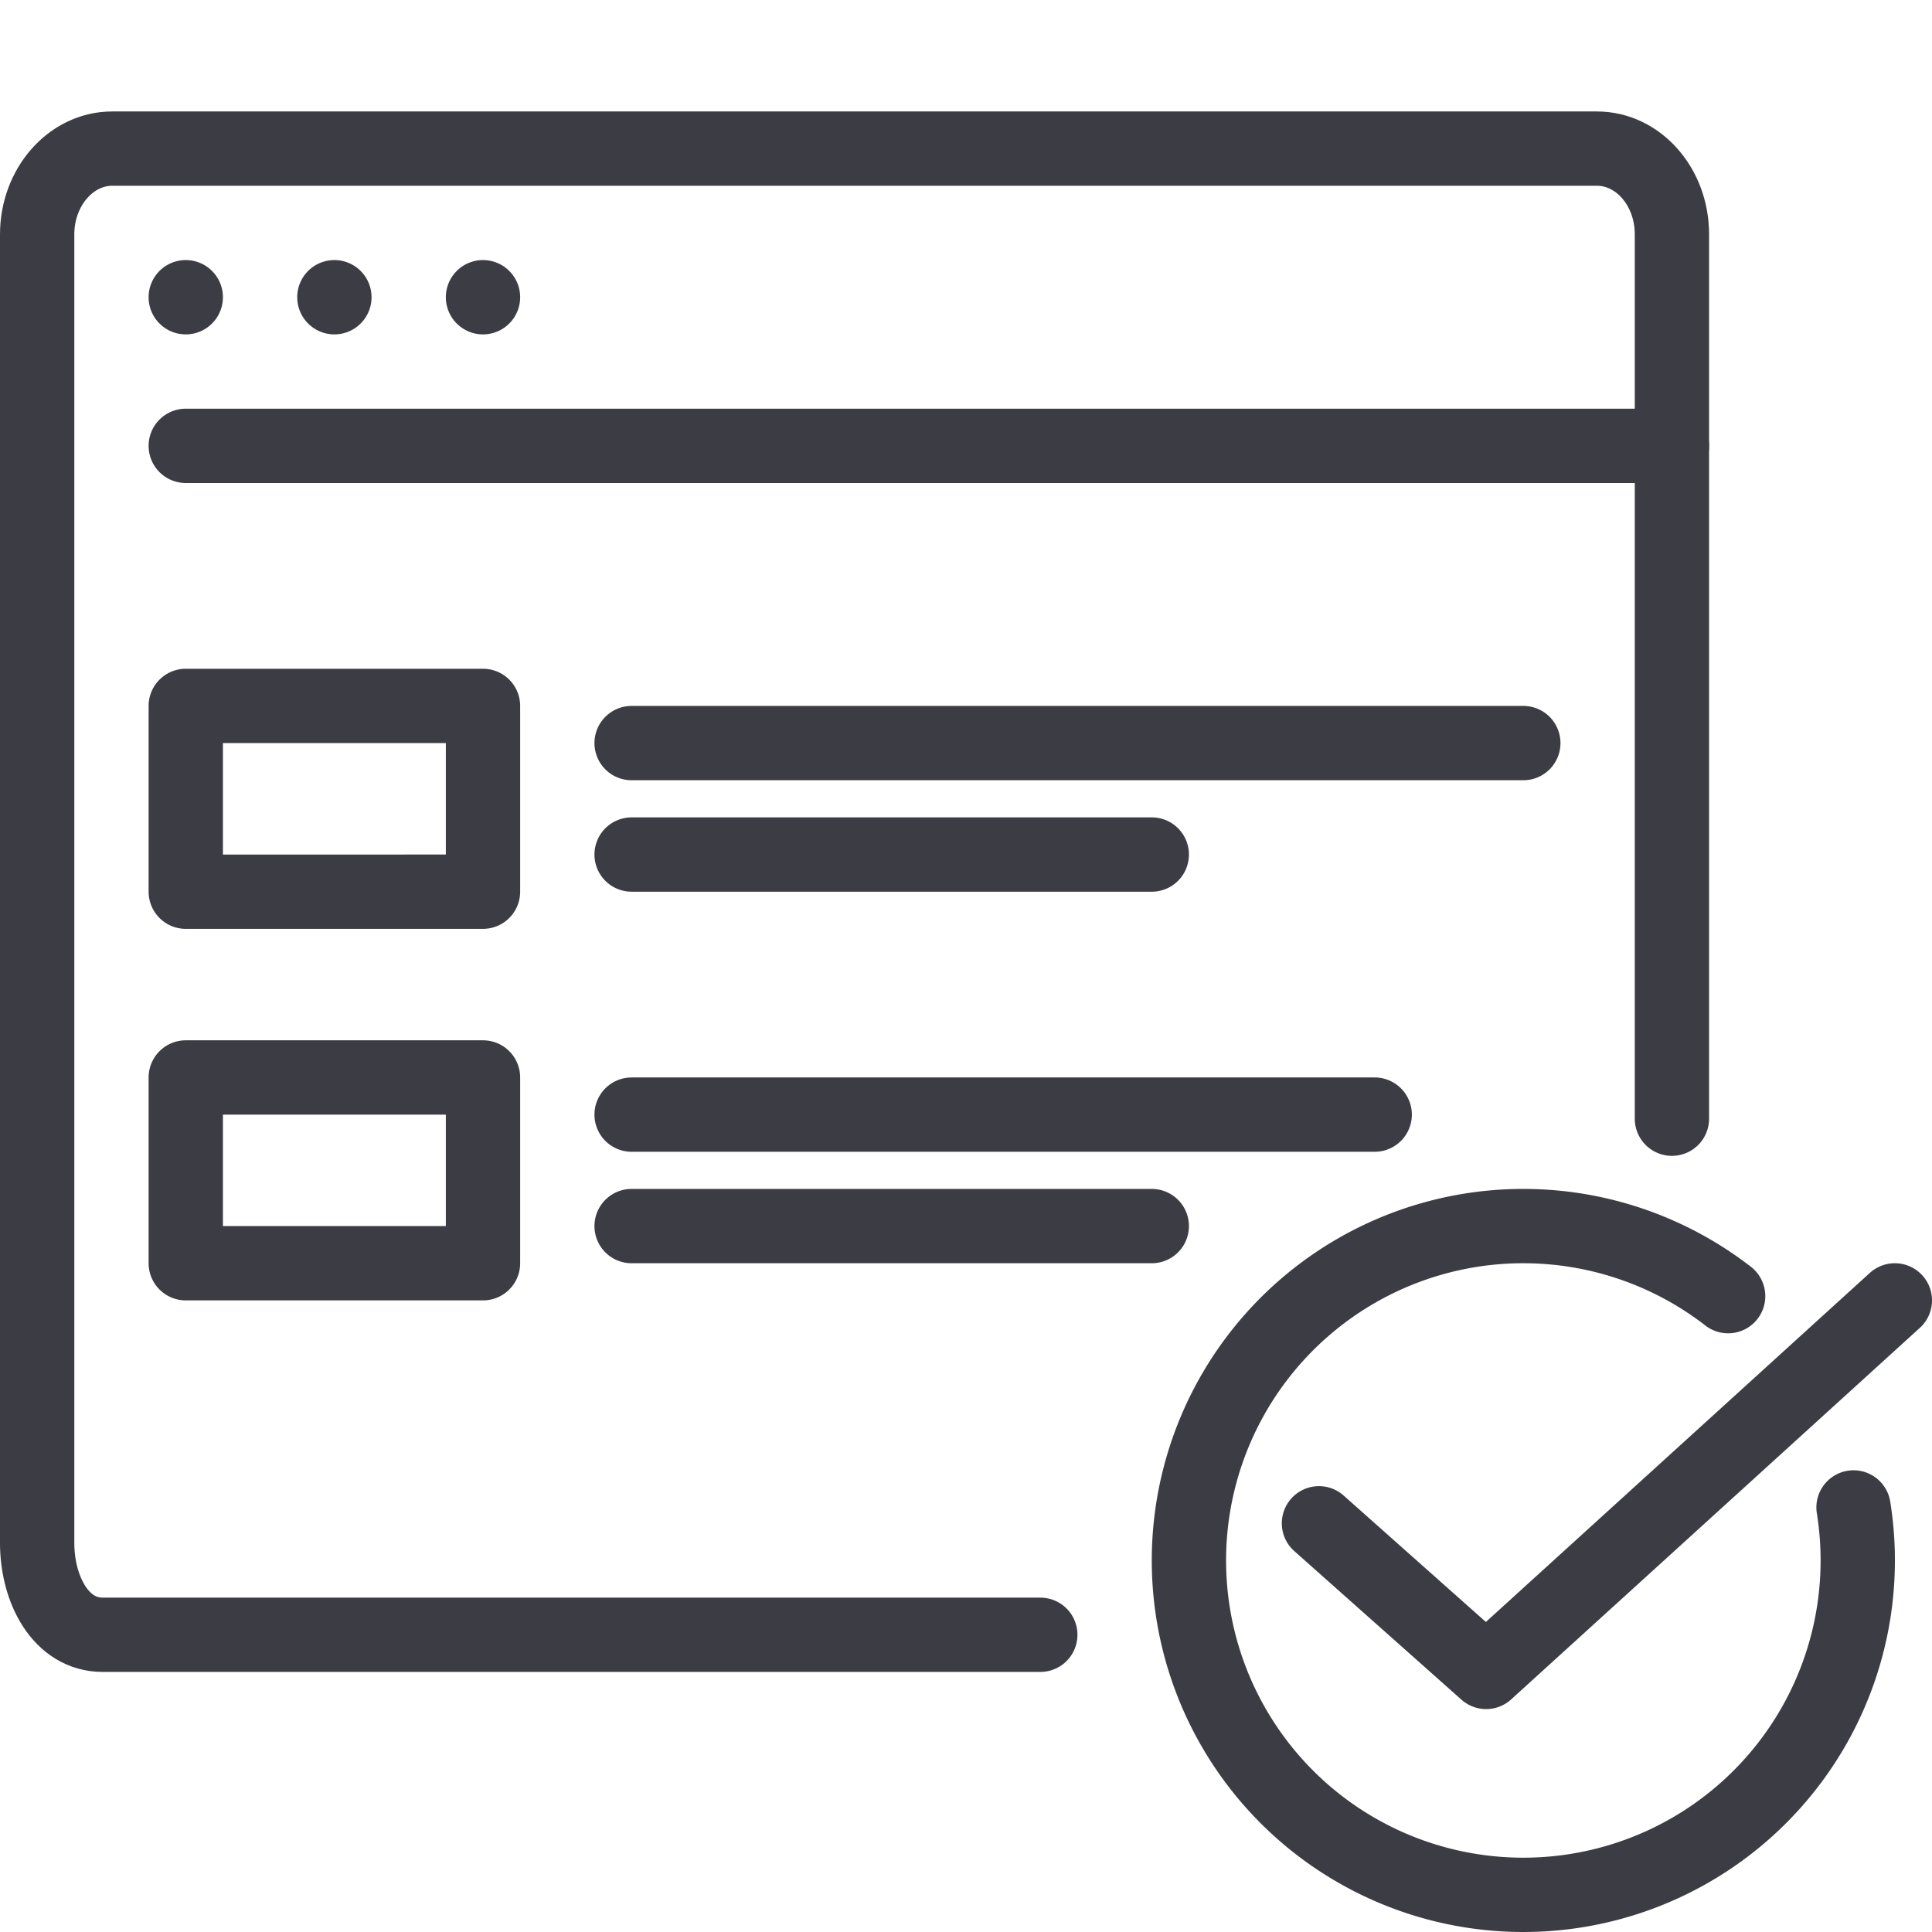
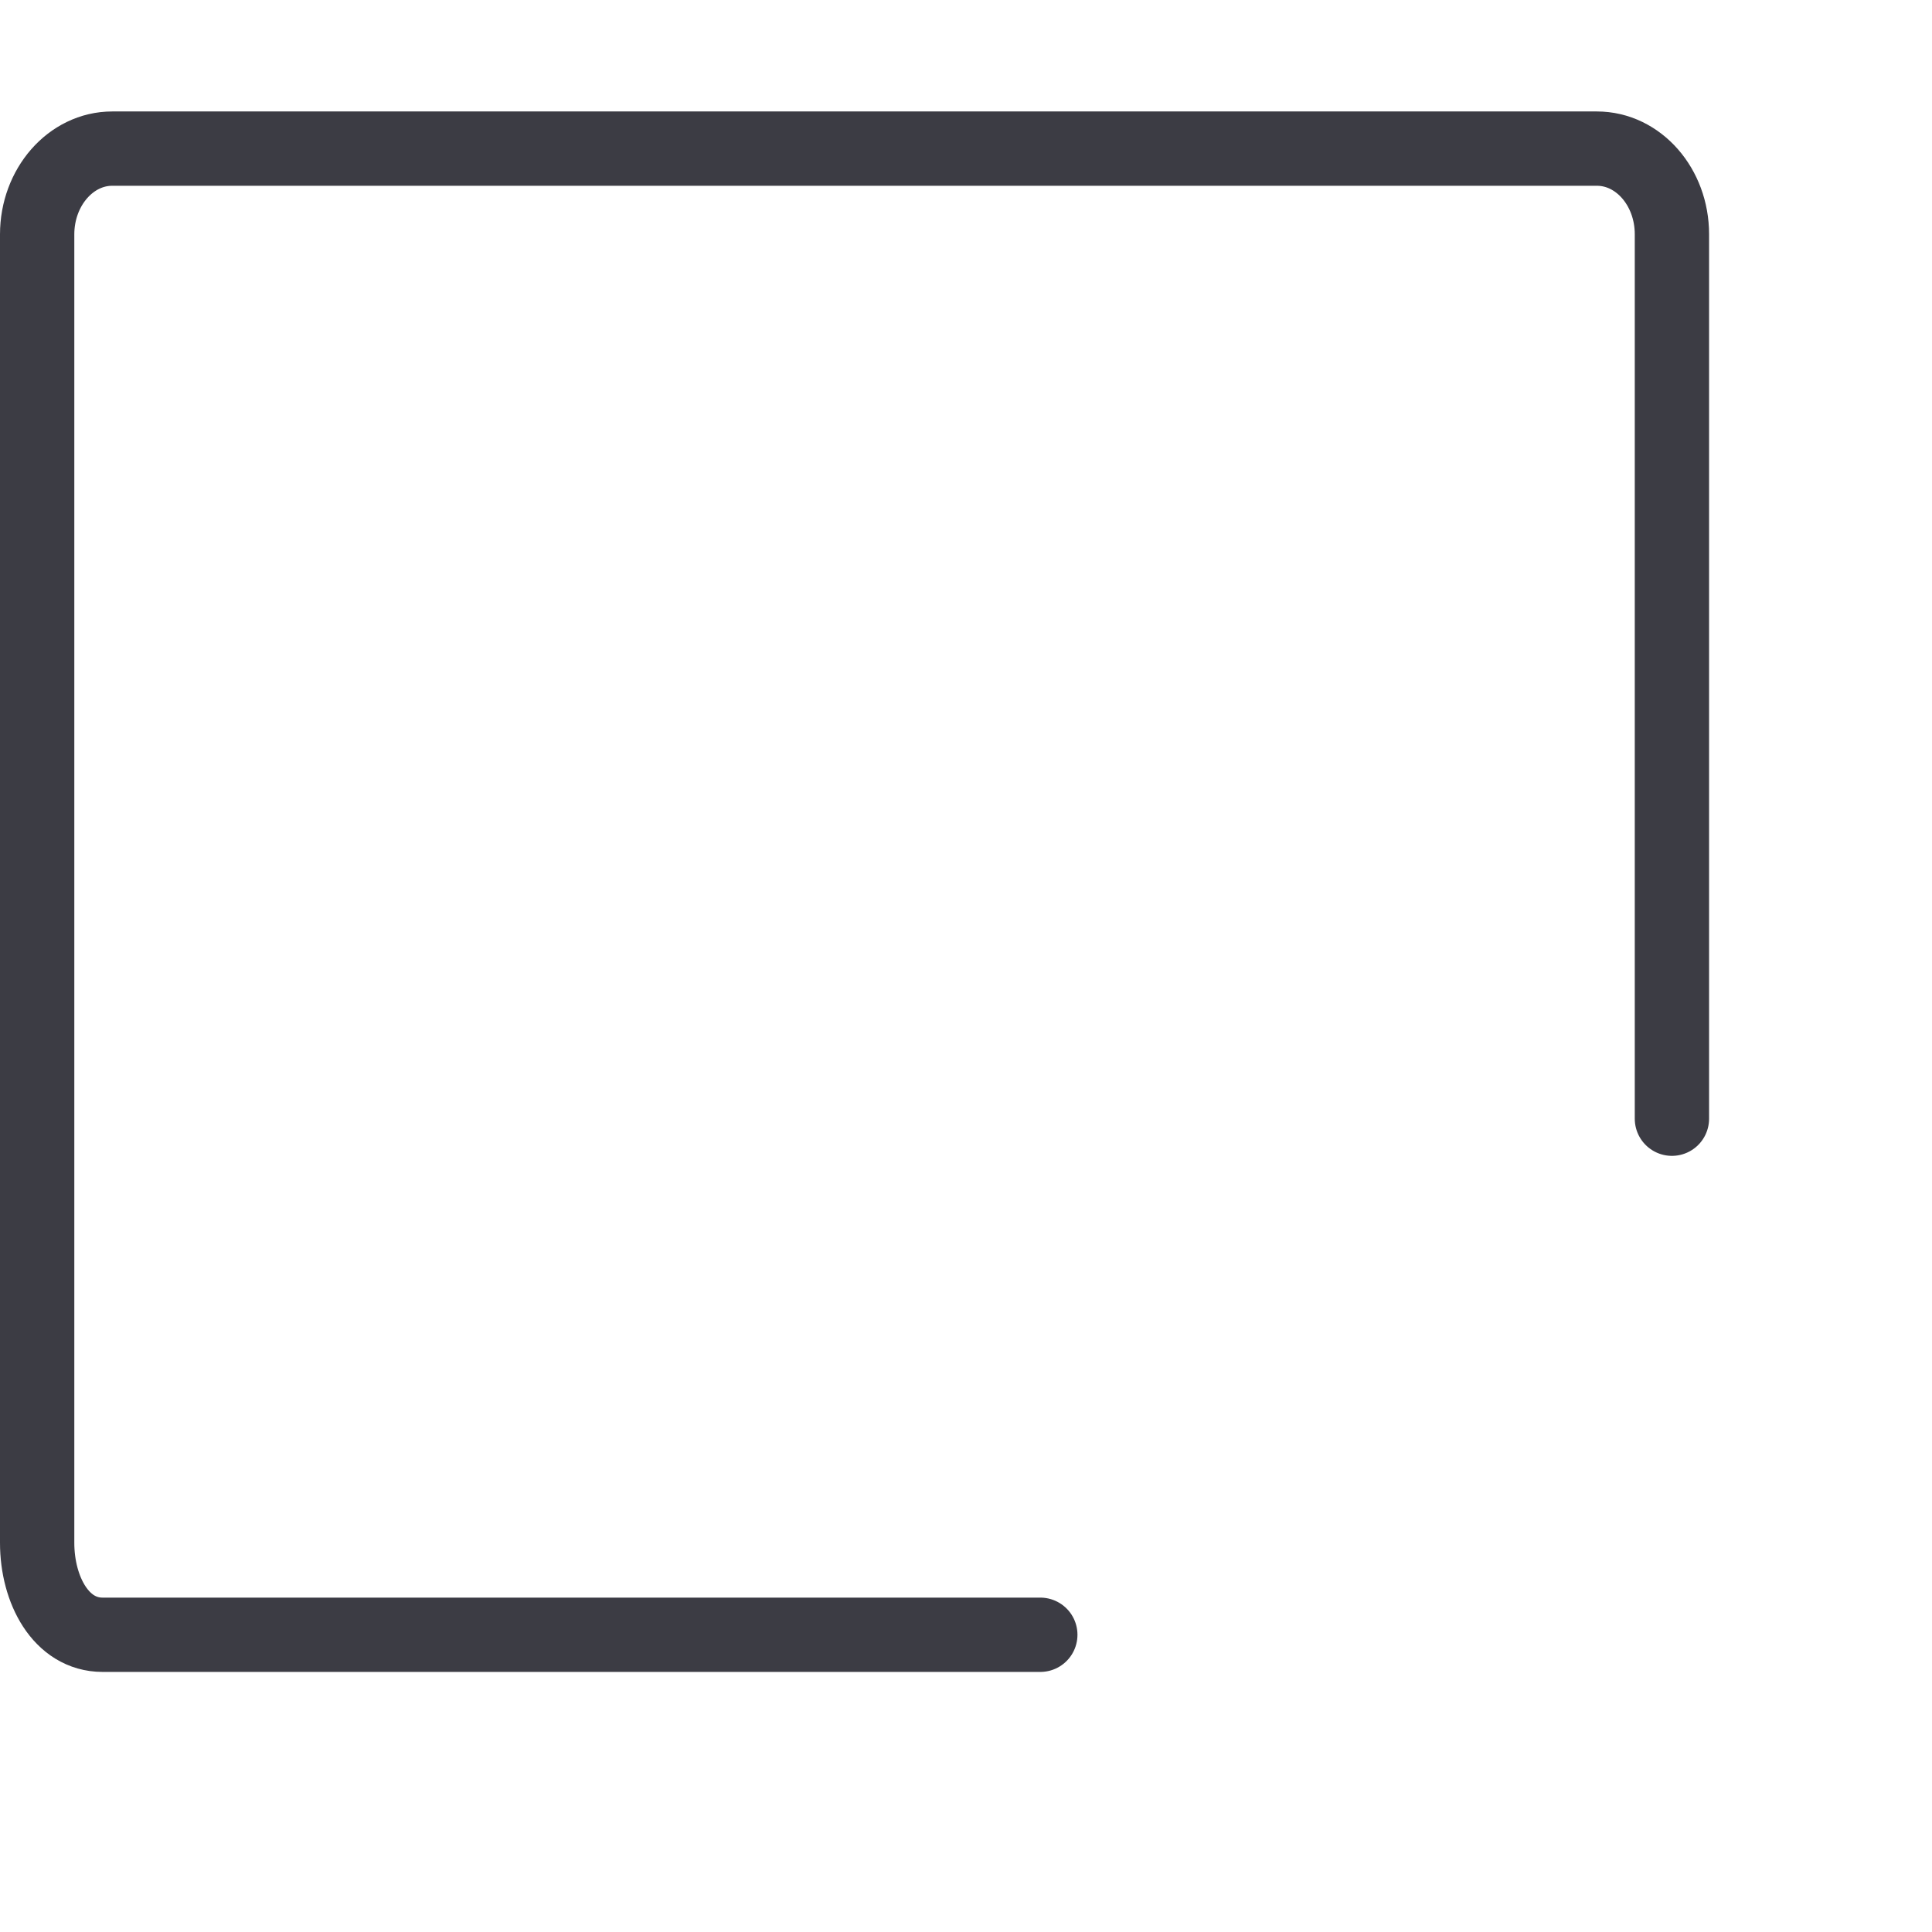
<svg xmlns="http://www.w3.org/2000/svg" width="52" height="52" fill="none">
  <path d="M28 44H2.76C1.644 44 1 42.795 1 41.525V6.309C1 5.034 1.909 4 3.02 4h39.96C44.097 4 45 5.032 45 6.304V30.11" stroke="#3C3C44" stroke-width="2" stroke-linecap="round" stroke-linejoin="round" />
-   <path d="M5 9a1 1 0 1 0 0-2 1 1 0 0 0 0 2zm4 0a1 1 0 1 0 0-2 1 1 0 0 0 0 2zm4 0a1 1 0 1 0 0-2 1 1 0 0 0 0 2z" fill="#3C3C44" />
-   <path d="M46.513 34.886A9 9 0 1 0 41 51a9 9 0 0 0 8.888-10.427M5 12h40m-28 8h24m-24 3h14M5 19h8v5H5zm12 11h20m-20 3h14M5 29h8v5H5zm30.5 12l4.5 4m11-10L40 45" stroke="#3C3C44" stroke-width="2" stroke-linecap="round" stroke-linejoin="round" />
</svg>